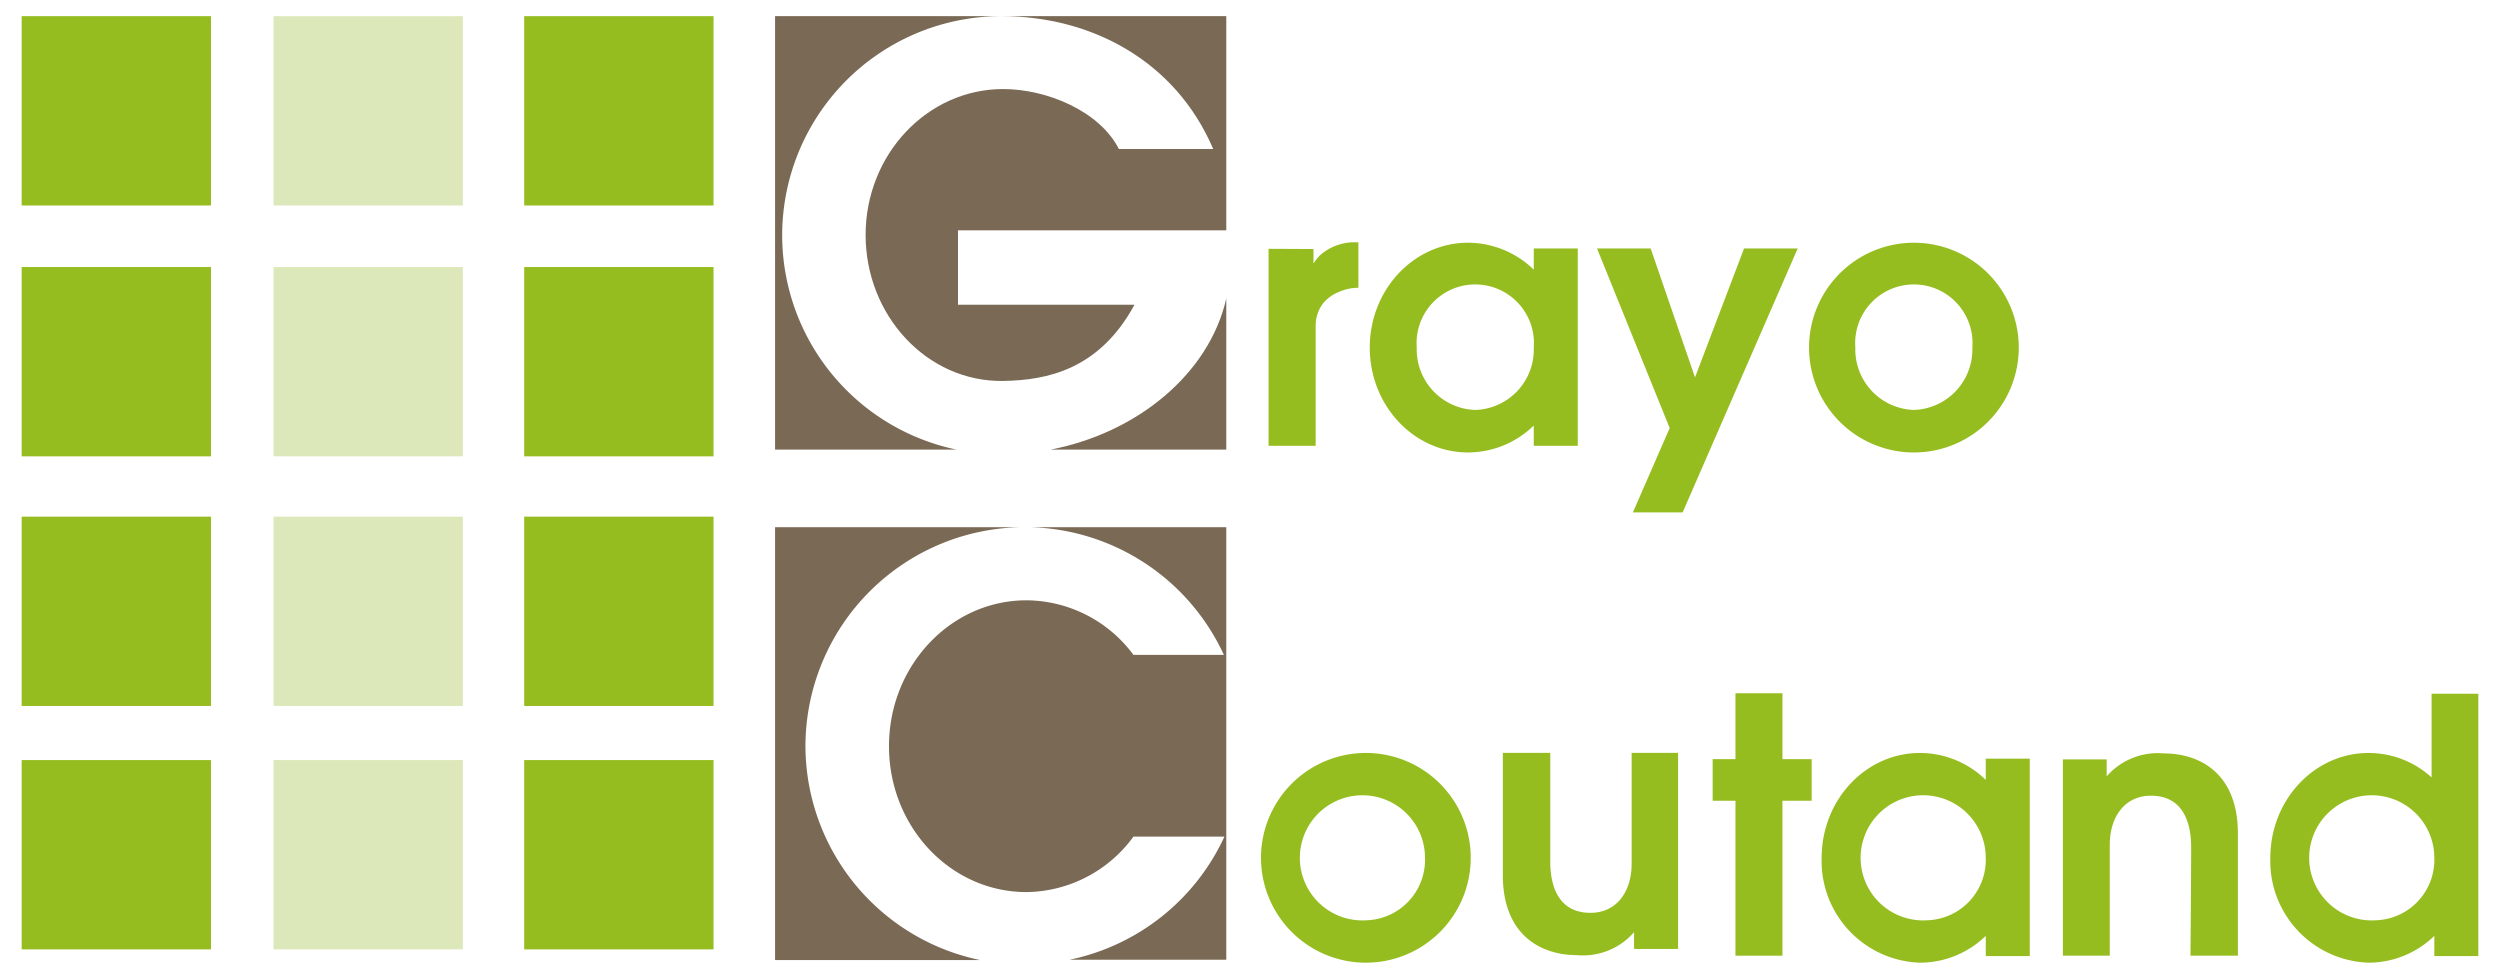
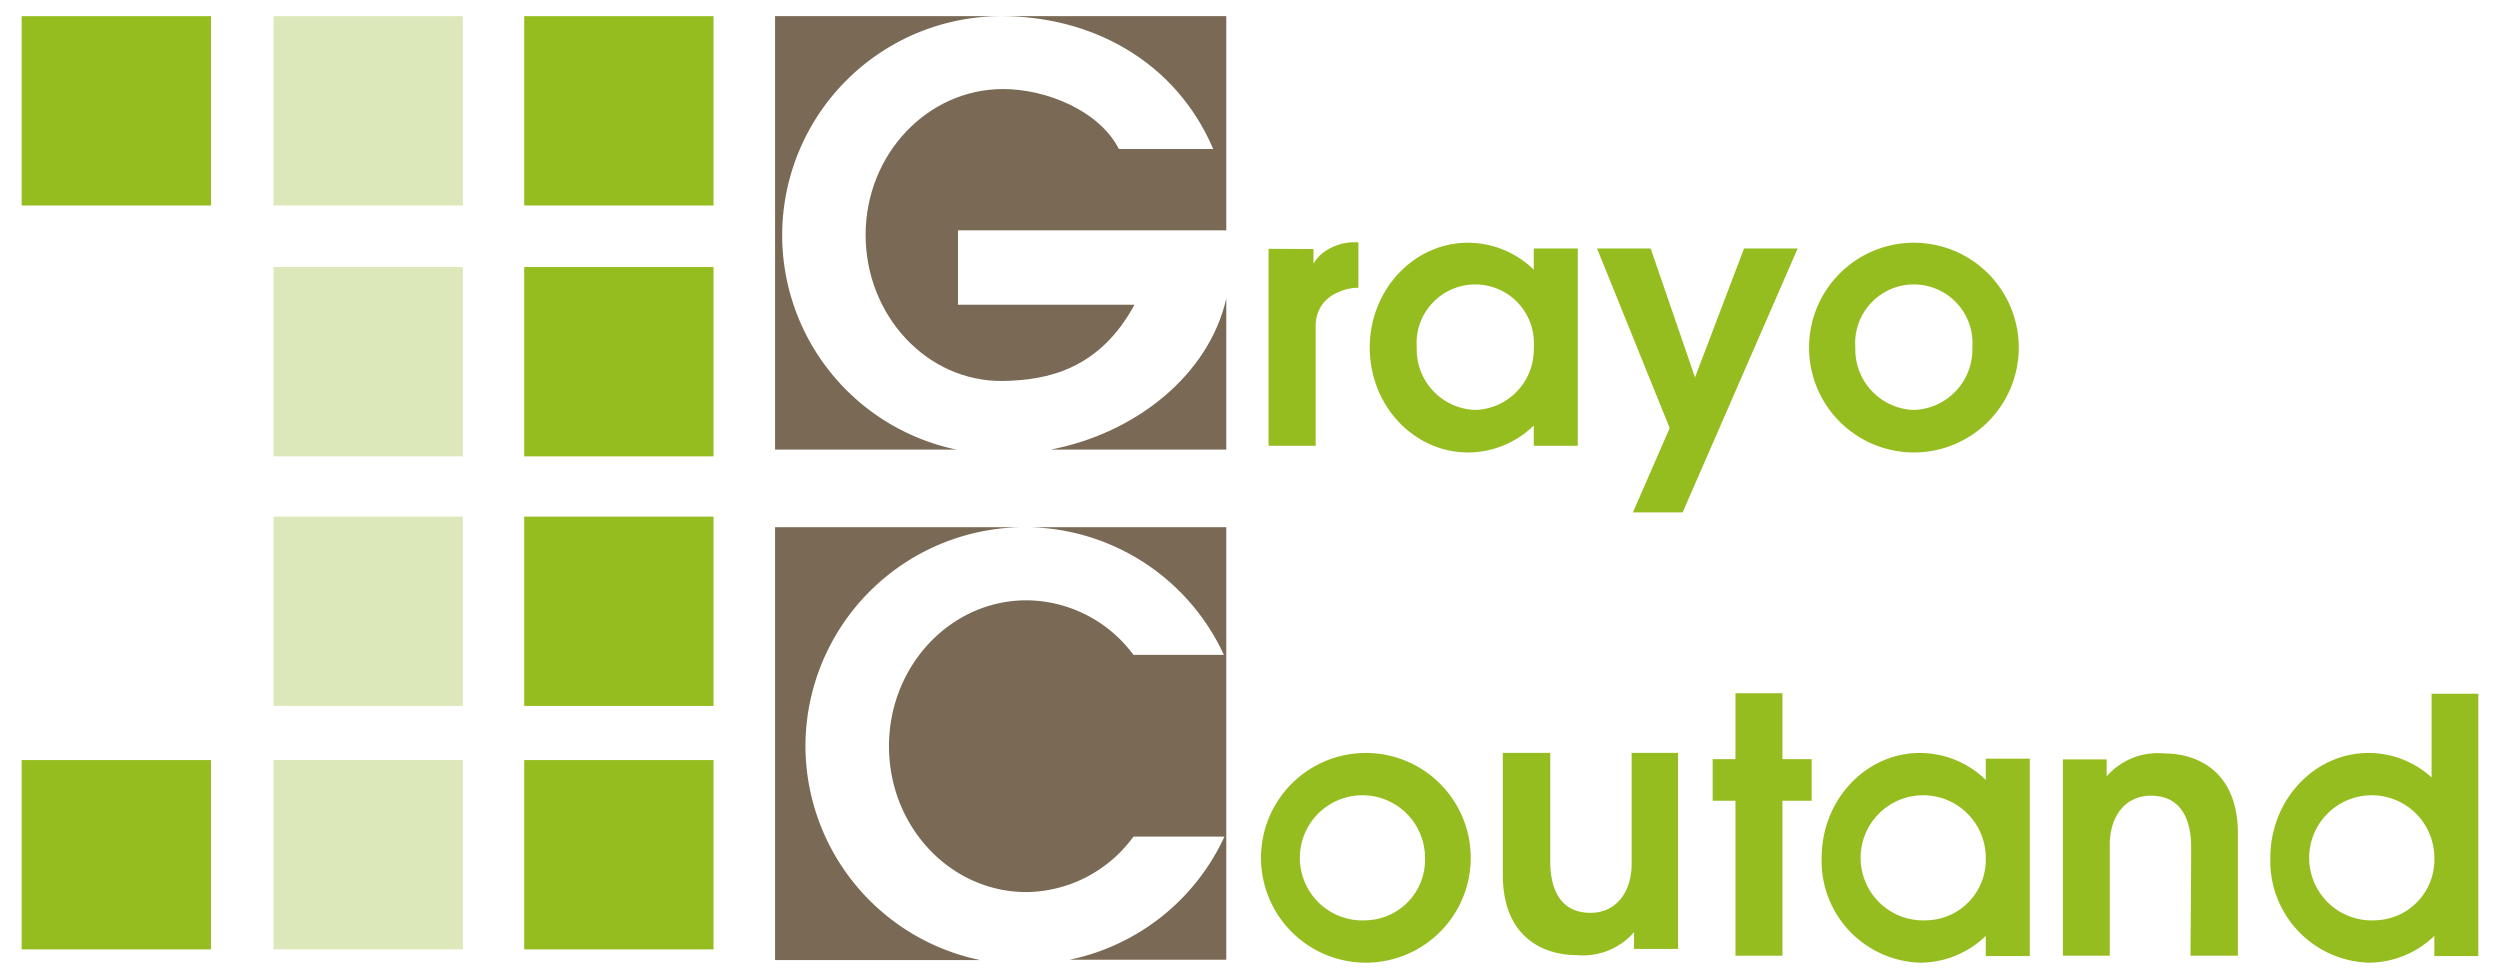
<svg xmlns="http://www.w3.org/2000/svg" id="Calque_1" data-name="Calque 1" viewBox="0 0 218.14 85.41">
  <defs>
    <style>.cls-1{fill:#96bd1f;}.cls-2{fill:#dde8ba;}.cls-3{fill:none;}.cls-4{fill:#796955;}</style>
  </defs>
  <title>Plan de travail 1</title>
  <rect class="cls-1" x="45.74" y="23.3" width="16.52" height="16.52" />
  <rect class="cls-1" x="45.74" y="1.41" width="16.52" height="16.52" />
  <rect class="cls-1" x="45.74" y="45.08" width="16.52" height="16.52" />
  <rect class="cls-1" x="45.74" y="66.32" width="16.52" height="16.52" />
  <rect class="cls-2" x="23.87" y="23.3" width="16.52" height="16.52" />
  <rect class="cls-2" x="23.87" y="1.41" width="16.52" height="16.52" />
  <rect class="cls-2" x="23.87" y="45.08" width="16.52" height="16.52" />
  <rect class="cls-2" x="23.87" y="66.32" width="16.52" height="16.52" />
-   <rect class="cls-1" x="1.89" y="23.3" width="16.52" height="16.52" />
  <rect class="cls-1" x="1.89" y="1.41" width="16.52" height="16.52" />
-   <rect class="cls-1" x="1.89" y="45.08" width="16.52" height="16.52" />
  <rect class="cls-1" x="1.89" y="66.32" width="16.52" height="16.52" />
  <path class="cls-1" d="M110.69,21.71V38.9h4.11V28.33a3.21,3.21,0,0,1,.63-1.84,3.4,3.4,0,0,1,1.36-1,4.19,4.19,0,0,1,1.74-.38V21.15a4.55,4.55,0,0,0-3.29,1.07,3.66,3.66,0,0,0-.63.78V21.73Z" />
  <polygon class="cls-1" points="139.35 21.68 144.03 21.68 147.9 32.93 152.18 21.68 156.86 21.68 146.82 44.71 142.48 44.71 145.69 37.35 139.35 21.68" />
  <rect class="cls-3" x="131.75" y="66.24" width="4.14" height="9.64" />
  <rect class="cls-3" x="142.93" y="66.24" width="4.09" height="15.66" />
  <rect class="cls-3" x="143.27" y="81.9" width="3.76" height="1.49" />
  <polygon class="cls-1" points="158.08 66.24 155.53 66.24 155.53 60.49 151.43 60.49 151.43 66.24 149.44 66.24 149.44 69.87 151.43 69.87 151.43 83.39 155.53 83.39 155.53 69.87 158.08 69.87 158.08 66.24" />
  <path class="cls-1" d="M133.83,21.68v1.85a8.25,8.25,0,0,0-5.73-2.35c-4.74,0-8.58,4.1-8.58,9.15s3.84,9.15,8.58,9.15a8.25,8.25,0,0,0,5.73-2.35V38.9h3.84V21.68Zm-5.1,14.09a5.28,5.28,0,0,1-5.11-5.44,5.12,5.12,0,1,1,10.21,0A5.27,5.27,0,0,1,128.73,35.77Z" />
  <path class="cls-1" d="M173.27,66.2v1.85a8.25,8.25,0,0,0-5.74-2.35c-4.74,0-8.58,4.1-8.58,9.15A8.87,8.87,0,0,0,167.53,84a8.24,8.24,0,0,0,5.74-2.34v1.76h3.84V66.2Zm-5.11,14.1a5.46,5.46,0,1,1,5.11-5.45A5.28,5.28,0,0,1,168.16,80.3Z" />
  <path class="cls-1" d="M142.37,65.69s0,5.39,0,9.68c0,2.41-1.29,4.28-3.6,4.28-2.48,0-3.5-1.87-3.5-4.49,0-3.27,0-9.47,0-9.47h-4.14V76.34c0,5.4,3.49,7,6.45,7a5.9,5.9,0,0,0,5-2v1.46h3.84V65.69Z" />
  <path class="cls-1" d="M184.09,83.39s0-5.39,0-9.68c0-2.41,1.29-4.28,3.6-4.28,2.48,0,3.5,1.87,3.5,4.49,0,3.27-.06,9.47-.06,9.47h4.14V72.74c0-5.4-3.48-7-6.45-7a5.93,5.93,0,0,0-5,2V66.26H180V83.39Z" />
  <path class="cls-1" d="M212.58,60.53h-.41v7.3a8.19,8.19,0,0,0-5.49-2.13c-4.74,0-8.58,4.1-8.58,9.15A8.87,8.87,0,0,0,206.68,84a8.24,8.24,0,0,0,5.73-2.34v1.76h3.84V60.53ZM207.31,80.3a5.46,5.46,0,1,1,5.1-5.45A5.28,5.28,0,0,1,207.31,80.3Z" />
  <path class="cls-1" d="M167,21.18a9.15,9.15,0,1,0,9.15,9.15A9.15,9.15,0,0,0,167,21.18ZM167,35.77a5.28,5.28,0,0,1-5.11-5.44,5.12,5.12,0,1,1,10.21,0A5.28,5.28,0,0,1,167,35.77Z" />
  <path class="cls-1" d="M119.18,65.7a9.15,9.15,0,1,0,9.15,9.15A9.15,9.15,0,0,0,119.18,65.7Zm.06,14.6a5.46,5.46,0,1,1,5.1-5.45A5.28,5.28,0,0,1,119.24,80.3Z" />
  <path class="cls-4" d="M89.79,46a19.15,19.15,0,0,1,17,11.14H98.9a11.71,11.71,0,0,0-9.33-4.76c-6.61,0-12,5.7-12,12.73s5.36,12.73,12,12.73A11.71,11.71,0,0,0,98.9,73h7.94a19.16,19.16,0,0,1-13.5,10.74H107V46Z" />
  <path class="cls-4" d="M70.28,65.06A19.14,19.14,0,0,1,89.18,46H67.63V83.77H85.52A19.12,19.12,0,0,1,70.28,65.06Z" />
  <path class="cls-4" d="M105.86,13l-8.23,0c-1.7-3.33-6.32-5.23-10.1-5.23-6.61,0-12,5.7-12,12.73s5.36,12.84,12,12.74c3.85-.06,8.4-1,11.46-6.65H83.59V20.1H107V1.41H87.4C95.13,1.41,102.53,5.22,105.86,13Z" />
  <path class="cls-4" d="M68.25,20.52A19.13,19.13,0,0,1,87.4,1.41H67.63V39.23H83.46A19.12,19.12,0,0,1,68.25,20.52Z" />
  <path class="cls-4" d="M91.67,39.23H107V26.05C105.49,32.67,99.17,37.79,91.67,39.23Z" />
</svg>